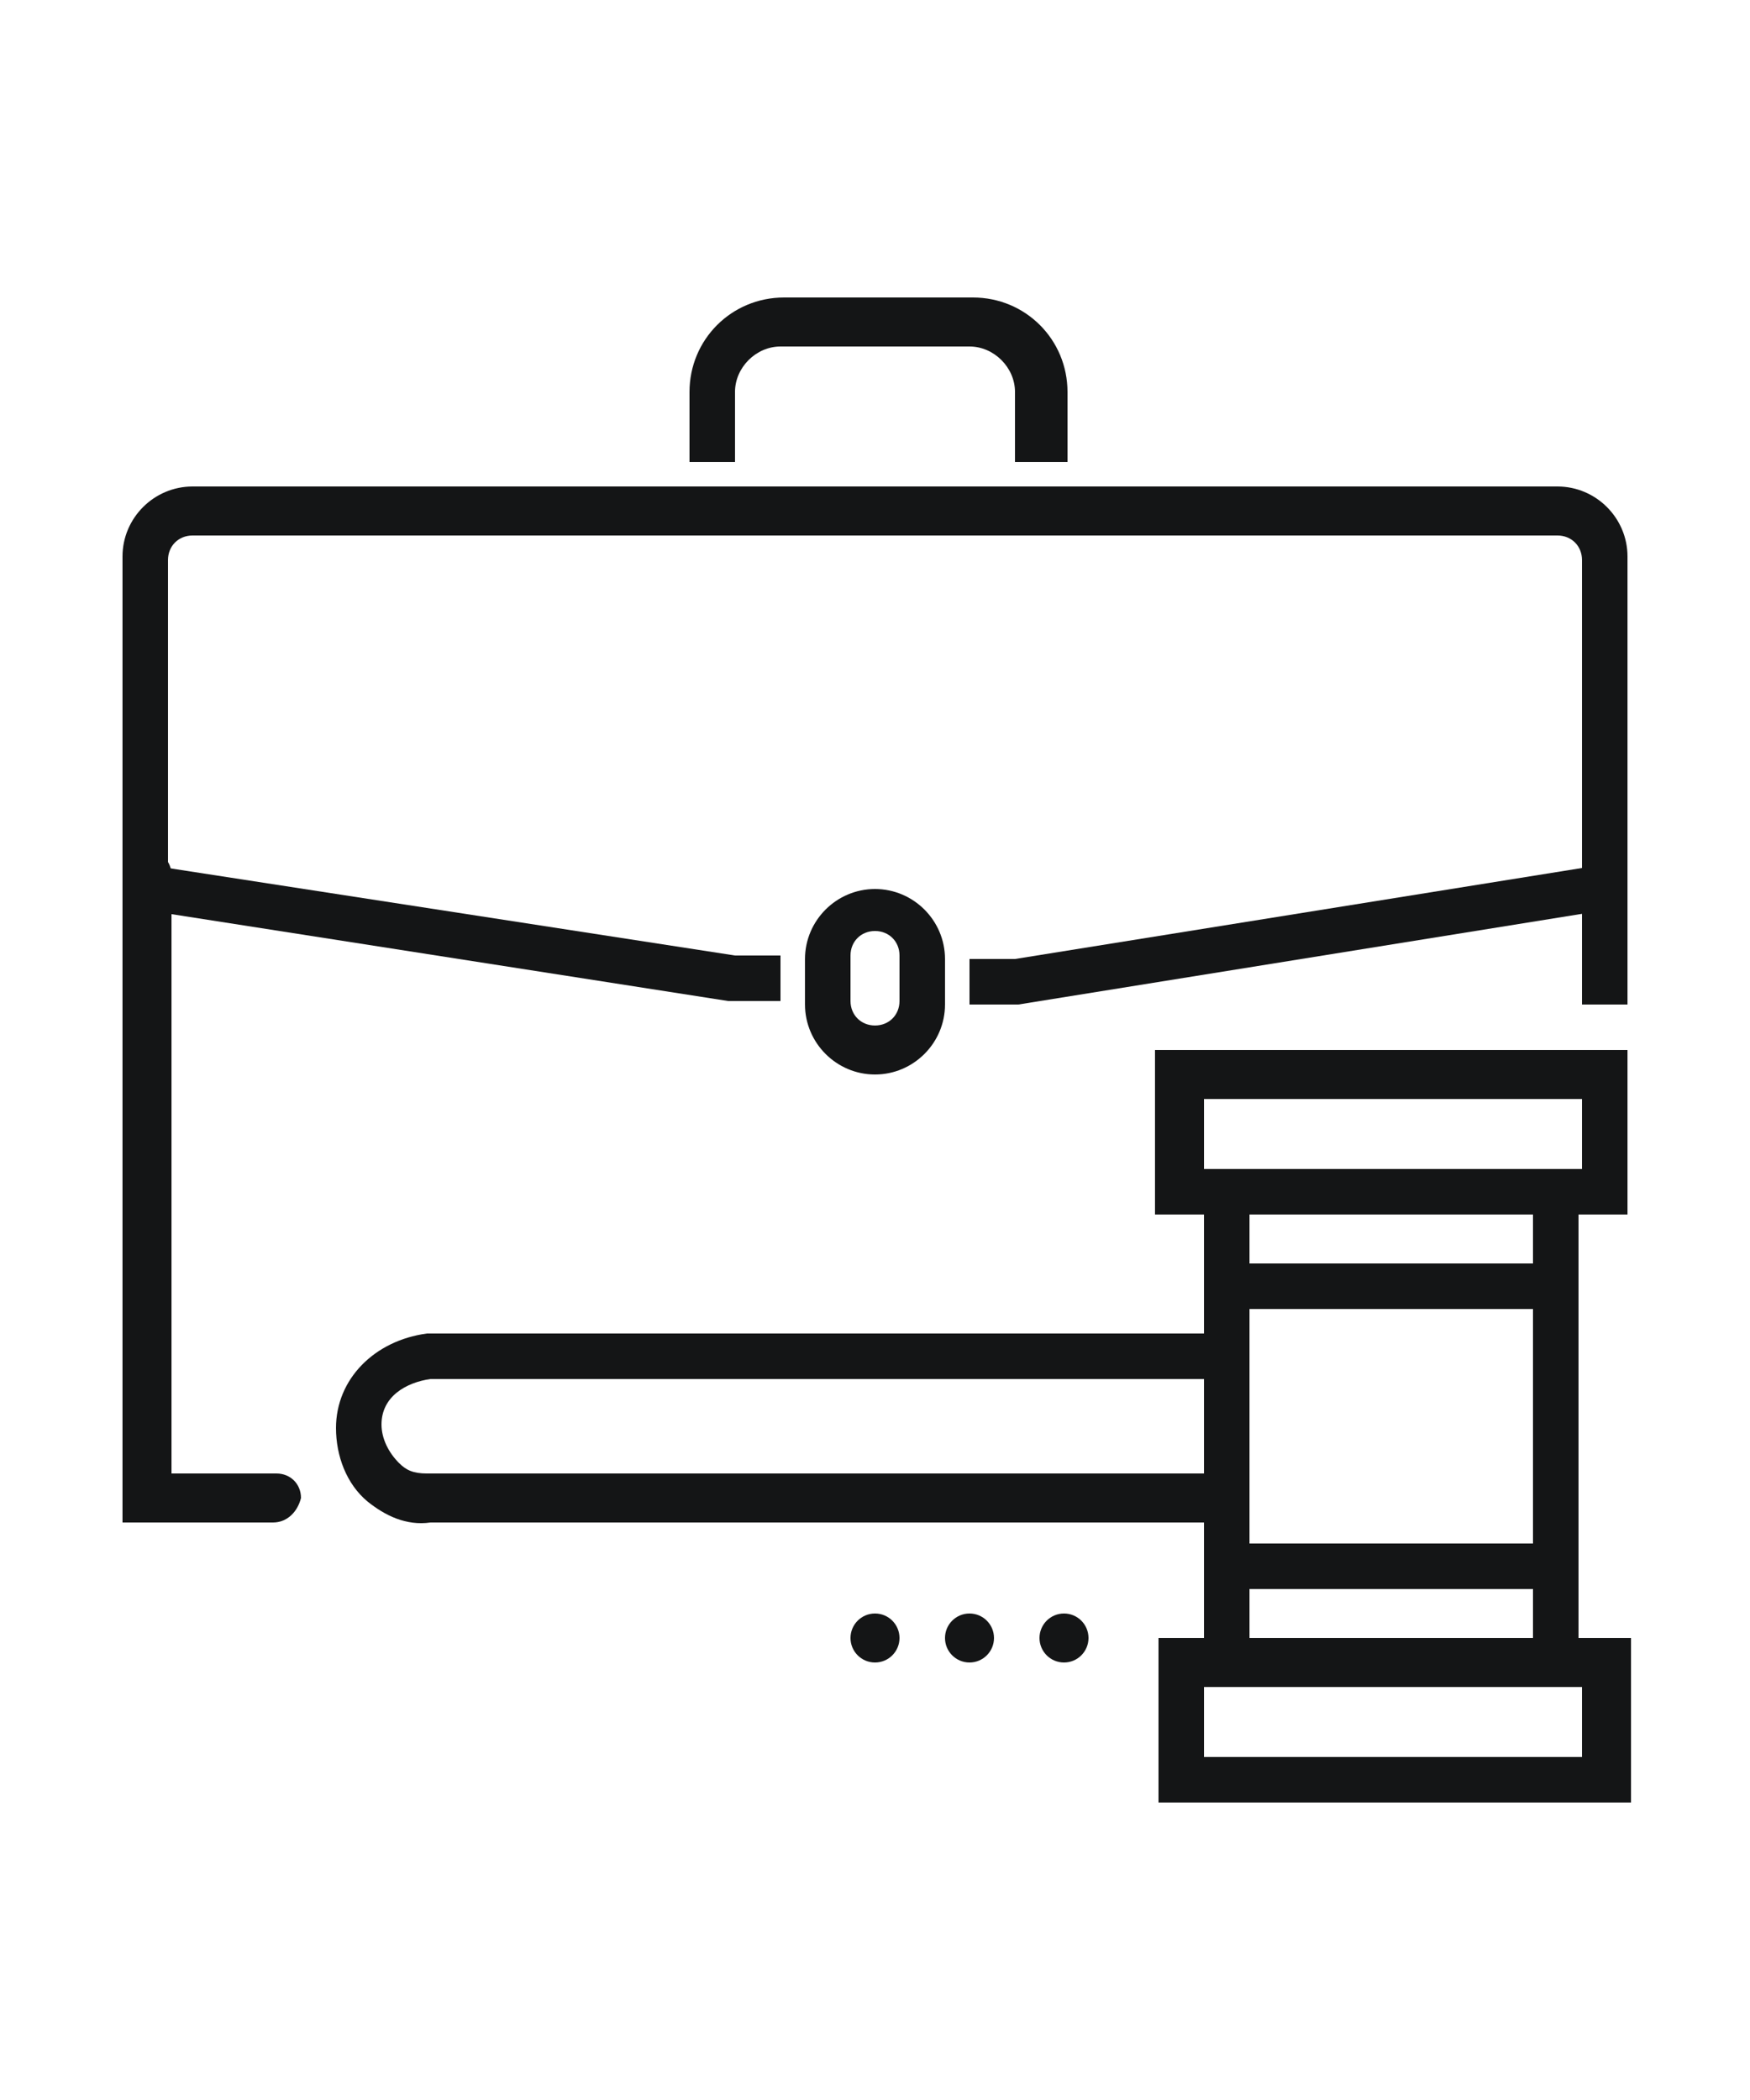
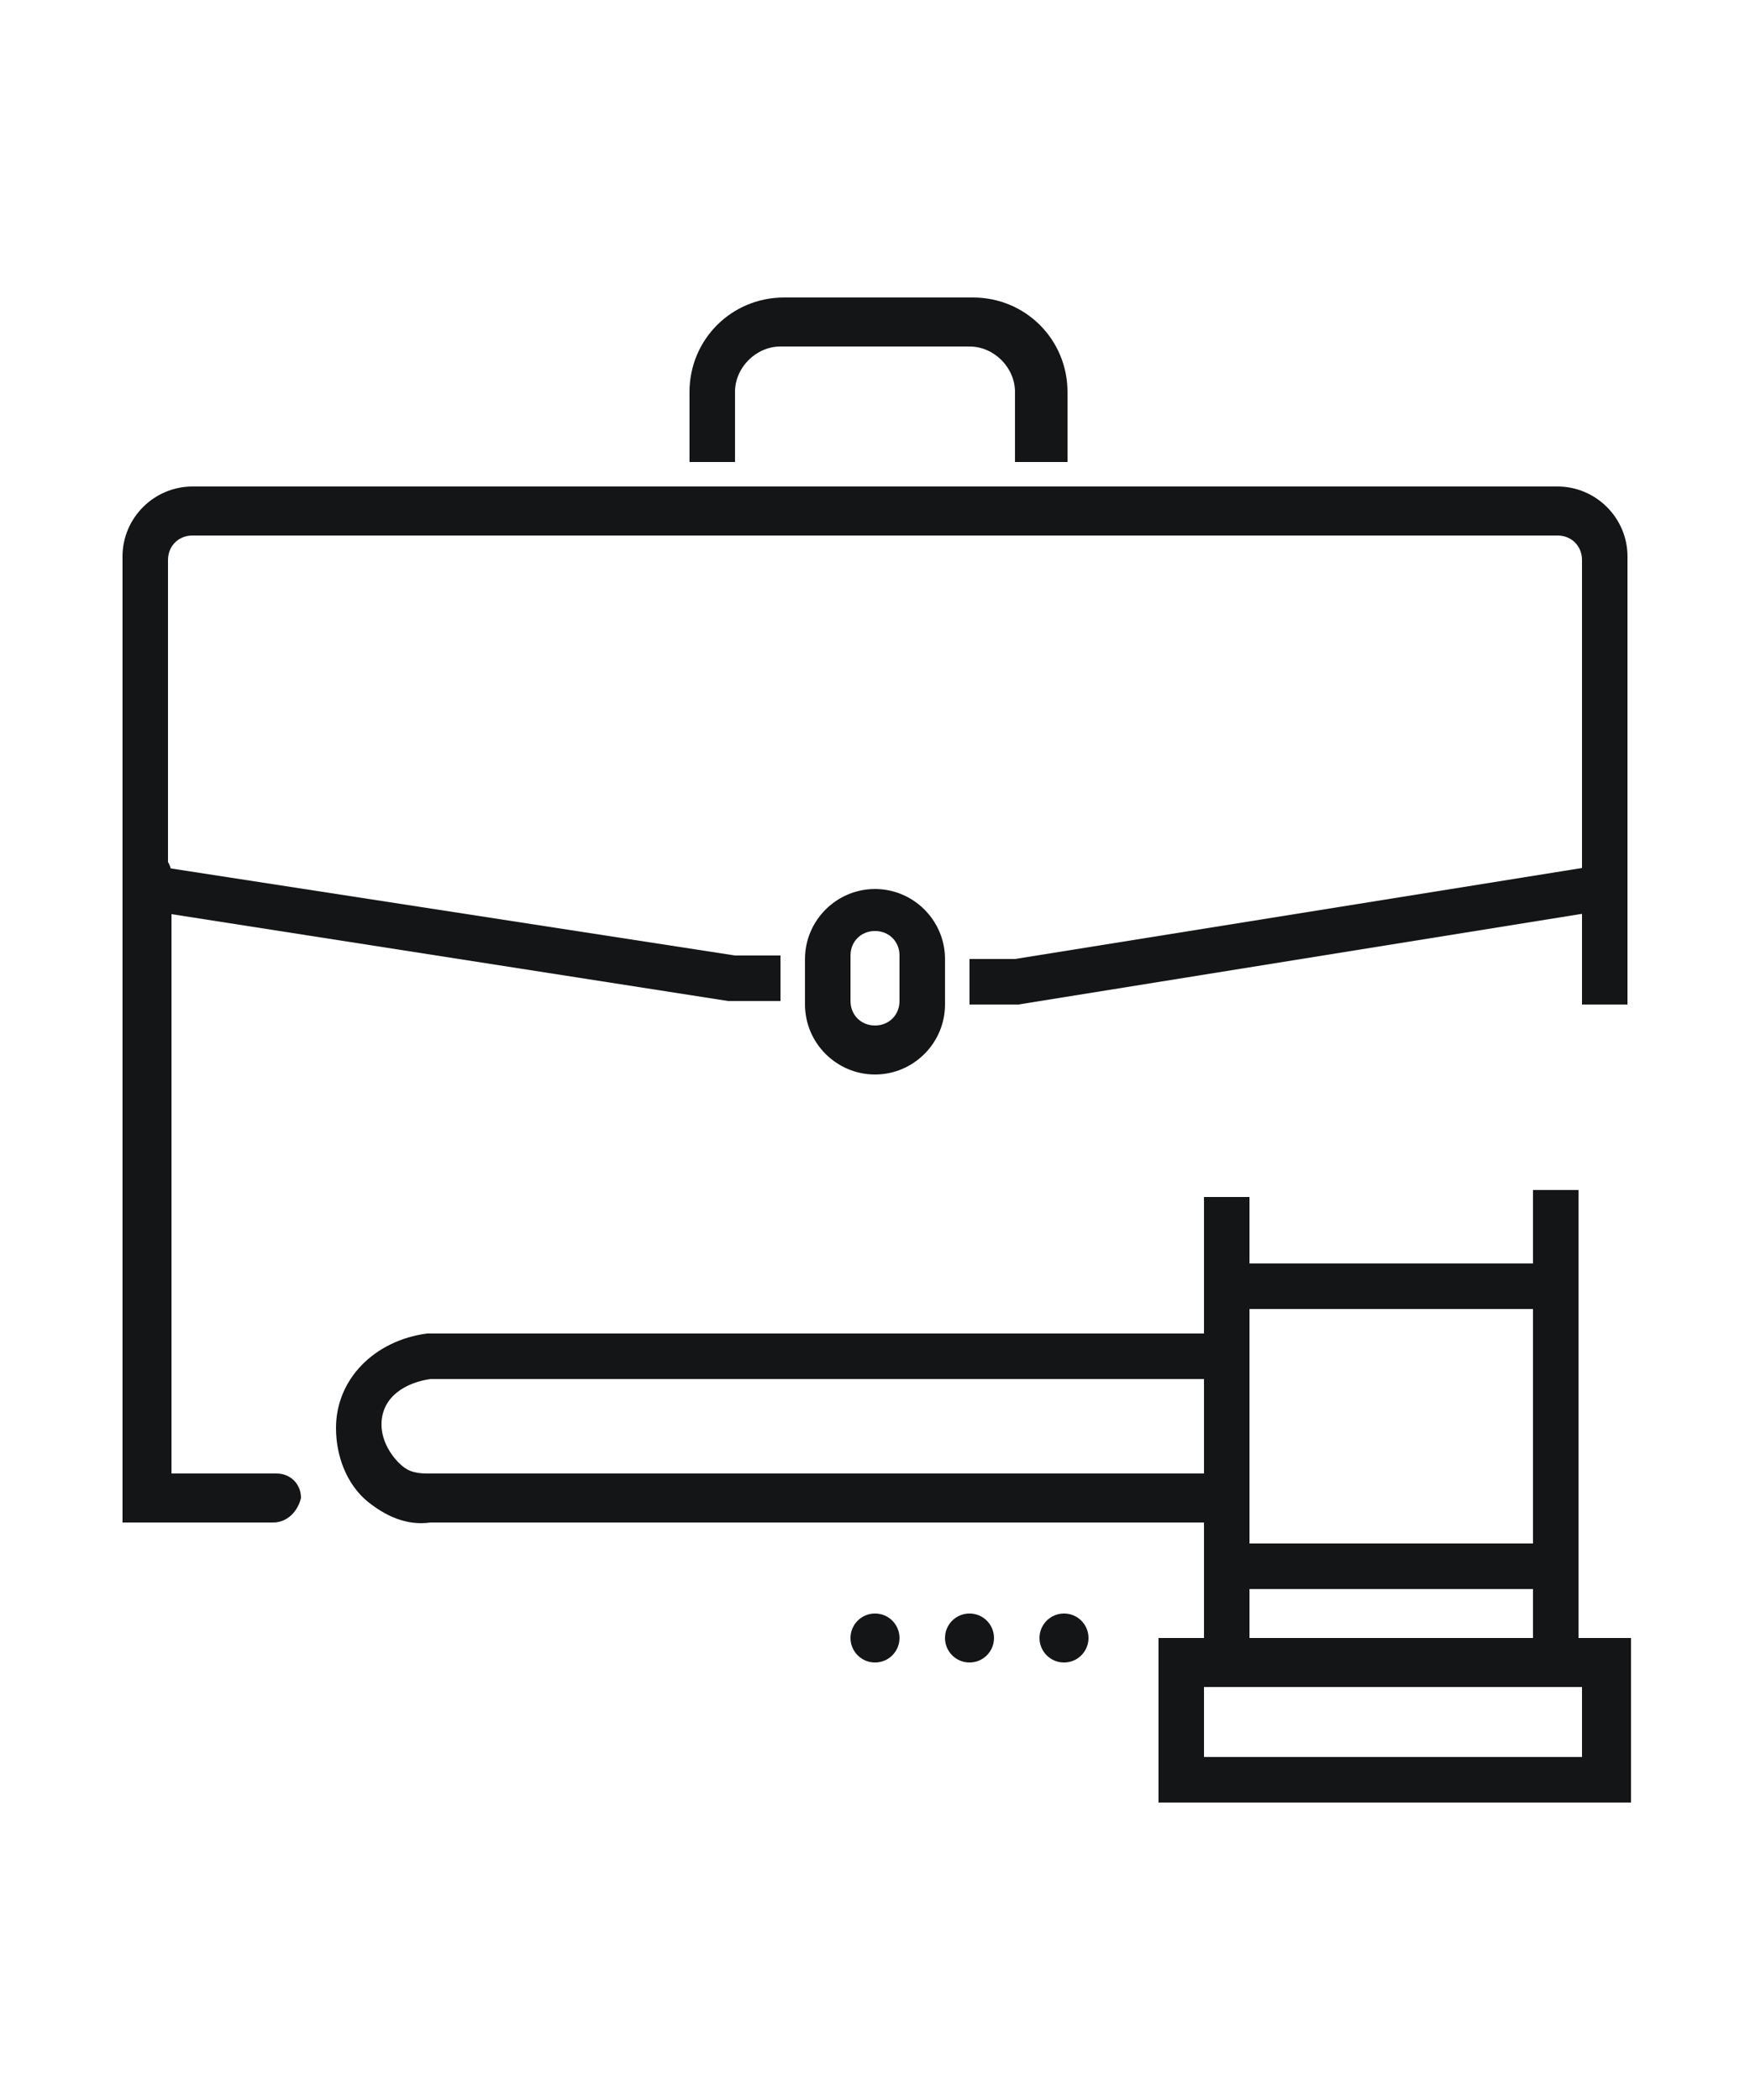
<svg xmlns="http://www.w3.org/2000/svg" version="1.1" id="Layer_1" x="0px" y="0px" width="50px" height="60px" viewBox="0 0 50 60" style="enable-background:new 0 0 50 60;" xml:space="preserve">
  <style type="text/css">
	.st0{display:none;}
	.st1{display:inline;}
	.st2{fill:#141516;}
</style>
  <g class="st0">
    <g class="st1">
      <g>
        <g>
          <path class="st2" d="M31.4,48.3C31.4,48.3,31.3,48.3,31.4,48.3c-0.5-0.1-0.7-0.4-0.7-0.8c0.2-1.2,1-2.3,2.2-2.7l2.4-0.9      c0,0,0,0,0-0.1v-1.2c0-0.4,0.3-0.7,0.7-0.7c0.4,0,0.7,0.3,0.7,0.7v1.2c0,0.6-0.4,1.1-0.9,1.3l-2.4,0.9c-0.7,0.3-1.2,0.9-1.3,1.6      C32,48,31.7,48.3,31.4,48.3z" />
        </g>
        <g>
          <path class="st2" d="M44.2,48.2c-0.3,0-0.6-0.2-0.7-0.6c-0.1-0.7-0.6-1.4-1.3-1.6l-2.3-0.8c-0.6-0.2-0.9-0.8-0.9-1.3v-1.4      c0-0.4,0.3-0.7,0.7-0.7c0.4,0,0.7,0.3,0.7,0.7v1.4c0,0,0,0.1,0.1,0.1l2.3,0.8c1.2,0.4,2,1.5,2.2,2.7      C44.9,47.8,44.6,48.2,44.2,48.2C44.2,48.2,44.2,48.2,44.2,48.2z" />
        </g>
      </g>
      <g>
        <path class="st2" d="M37.8,44c-2.1,0-3.1-1.9-3.3-3.1c-0.2-1.1-0.2-1.8-0.2-2.7l0-0.1c0-1.9,1.5-3.3,3.5-3.3c2,0,3.4,1.4,3.5,3.3     l0,0.1c0,0.9,0,1.6-0.2,2.7C40.9,42,39.9,44,37.8,44z M37.8,36.2c-1.2,0-2.1,0.8-2.1,2l0,0.1c0,0.9,0,1.4,0.2,2.4     c0,0.1,0.4,2,2,2c1.6,0,2-1.9,2-2c0.2-1,0.2-1.5,0.2-2.4l0-0.1C39.9,37,39,36.2,37.8,36.2z" />
      </g>
    </g>
    <g class="st1">
      <g>
        <g>
          <path class="st2" d="M18.3,51.4C18.2,51.4,18.2,51.4,18.3,51.4c-0.5-0.1-0.7-0.4-0.7-0.8l0.4-2.5c0.2-1.2,1-2.3,2.2-2.7l2.4-0.9      c0,0,0,0,0-0.1v-1.2c0-0.4,0.3-0.7,0.7-0.7c0.4,0,0.7,0.3,0.7,0.7v1.2c0,0.6-0.4,1.1-0.9,1.3l-2.4,0.9c-0.7,0.3-1.2,0.9-1.3,1.6      l-0.4,2.5C18.9,51.2,18.6,51.4,18.3,51.4z" />
        </g>
        <g>
          <path class="st2" d="M31.7,51.4c-0.3,0-0.6-0.2-0.7-0.6l-0.4-2.5c-0.1-0.7-0.6-1.4-1.3-1.6l-2.3-0.8c-0.6-0.2-0.9-0.8-0.9-1.3      v-1.4c0-0.4,0.3-0.7,0.7-0.7s0.7,0.3,0.7,0.7v1.4c0,0,0,0.1,0.1,0.1l2.3,0.8c1.2,0.4,2,1.5,2.2,2.7l0.4,2.5      C32.4,51,32.2,51.4,31.7,51.4C31.8,51.4,31.8,51.4,31.7,51.4z" />
        </g>
      </g>
      <g>
        <path class="st2" d="M25,44.7c-2.1,0-3.1-1.9-3.3-3.1c-0.2-1.1-0.2-1.8-0.2-2.7l0-0.1c0-1.9,1.5-3.3,3.5-3.3c2,0,3.4,1.4,3.5,3.3     l0,0.1c0,0.9,0,1.6-0.2,2.7C28.1,42.7,27.1,44.7,25,44.7z M25,36.8c-1.2,0-2.1,0.8-2.1,2l0,0.1c0,0.9,0,1.4,0.2,2.4     c0,0.1,0.4,2,2,2c1.6,0,2-1.9,2-2c0.2-1,0.2-1.5,0.2-2.4l0-0.1C27.1,37.6,26.2,36.8,25,36.8z" />
      </g>
    </g>
    <g class="st1">
      <g>
        <g>
          <path class="st2" d="M5.8,48.3C5.8,48.3,5.8,48.3,5.8,48.3c-0.5-0.1-0.7-0.4-0.7-0.8c0.2-1.2,1-2.3,2.2-2.7l2.4-0.9      c0,0,0,0,0-0.1v-1.2c0-0.4,0.3-0.7,0.7-0.7s0.7,0.3,0.7,0.7v1.2c0,0.6-0.4,1.1-0.9,1.3l-2.4,0.9c-0.7,0.3-1.2,0.9-1.3,1.6      C6.5,48,6.2,48.3,5.8,48.3z" />
        </g>
        <g>
          <path class="st2" d="M18.6,48.2c-0.3,0-0.6-0.2-0.7-0.6c-0.1-0.7-0.6-1.4-1.3-1.6l-2.3-0.8c-0.6-0.2-0.9-0.8-0.9-1.3v-1.4      c0-0.4,0.3-0.7,0.7-0.7s0.7,0.3,0.7,0.7v1.4c0,0,0,0.1,0.1,0.1l2.3,0.8c1.2,0.4,2,1.5,2.2,2.7C19.3,47.8,19.1,48.2,18.6,48.2      C18.6,48.2,18.6,48.2,18.6,48.2z" />
        </g>
      </g>
      <g>
        <path class="st2" d="M12.2,44c-2.1,0-3.1-1.9-3.3-3.1c-0.2-1.1-0.2-1.8-0.2-2.7l0-0.1c0-1.9,1.5-3.3,3.5-3.3c2,0,3.4,1.4,3.5,3.3     l0,0.1c0,0.9,0,1.6-0.2,2.7C15.3,42,14.3,44,12.2,44z M12.2,36.2c-1.2,0-2.1,0.8-2.1,2l0,0.1c0,0.9,0,1.4,0.2,2.4     c0,0.1,0.4,2,2,2c1.6,0,2-1.9,2-2c0.2-1,0.2-1.5,0.2-2.4l0-0.1C14.3,37,13.4,36.2,12.2,36.2z" />
      </g>
    </g>
    <g class="st1">
      <g>
        <path class="st2" d="M31.7,13.3h-7.4V8.6h7.4V13.3z M25.7,11.9h4.7v-2h-4.7V11.9z" />
      </g>
      <g>
        <path class="st2" d="M35.8,22.7H14.2v-2.4L25,13.8l10.8,6.5V22.7z M15.6,21.3h18.8v-0.3L25,15.4l-9.4,5.7V21.3z" />
      </g>
      <g>
-         <rect x="14.2" y="24" class="st2" width="21.5" height="1.3" />
-       </g>
+         </g>
      <g>
        <rect x="37.1" y="24" class="st2" width="9.4" height="1.3" />
      </g>
      <g>
        <rect x="3.5" y="24" class="st2" width="9.4" height="1.3" />
      </g>
      <g>
        <rect x="24.3" y="8.6" class="st2" width="1.3" height="6.1" />
      </g>
      <g>
        <g>
          <g>
            <rect x="5.5" y="26.7" class="st2" width="1.3" height="2.7" />
          </g>
          <g>
            <rect x="8.8" y="26.7" class="st2" width="1.3" height="2.7" />
          </g>
          <g>
            <rect x="12.2" y="26.7" class="st2" width="1.3" height="2.7" />
          </g>
        </g>
        <g>
          <g>
            <rect x="5.5" y="30.8" class="st2" width="1.3" height="2.7" />
          </g>
          <g>
            <rect x="8.8" y="30.8" class="st2" width="1.3" height="2.7" />
          </g>
          <g>
            <rect x="12.2" y="30.8" class="st2" width="1.3" height="2.7" />
          </g>
        </g>
        <g>
          <rect x="18.3" y="26.7" class="st2" width="1.3" height="2.7" />
        </g>
        <g>
-           <rect x="18.3" y="30.8" class="st2" width="1.3" height="2.7" />
-         </g>
+           </g>
        <g>
          <rect x="24.3" y="26.7" class="st2" width="1.3" height="2.7" />
        </g>
        <g>
          <rect x="24.3" y="30.8" class="st2" width="1.3" height="2.7" />
        </g>
        <g>
          <rect x="30.4" y="26.7" class="st2" width="1.3" height="2.7" />
        </g>
        <g>
          <rect x="30.4" y="30.8" class="st2" width="1.3" height="2.7" />
        </g>
        <g>
          <g>
            <rect x="36.4" y="26.7" class="st2" width="1.3" height="2.7" />
          </g>
          <g>
            <rect x="39.8" y="26.7" class="st2" width="1.3" height="2.7" />
          </g>
          <g>
            <rect x="43.2" y="26.7" class="st2" width="1.3" height="2.7" />
          </g>
        </g>
        <g>
          <g>
            <rect x="36.4" y="30.8" class="st2" width="1.3" height="2.7" />
          </g>
          <g>
            <rect x="39.8" y="30.8" class="st2" width="1.3" height="2.7" />
          </g>
          <g>
            <rect x="43.2" y="30.8" class="st2" width="1.3" height="2.7" />
          </g>
        </g>
        <g>
          <rect x="15.2" y="24.7" class="st2" width="1.3" height="8.7" />
        </g>
        <g>
          <rect x="33.4" y="24.7" class="st2" width="1.3" height="8.7" />
        </g>
        <g>
          <rect x="27.4" y="24.7" class="st2" width="1.3" height="8.7" />
        </g>
        <g>
          <rect x="21.3" y="24.7" class="st2" width="1.3" height="8.7" />
        </g>
      </g>
    </g>
  </g>
  <g class="st0">
    <g class="st1">
      <g>
        <circle class="st2" cx="36.1" cy="34.7" r="0.7" />
      </g>
      <g>
        <circle class="st2" cx="38.8" cy="34.7" r="0.7" />
      </g>
      <g>
        <circle class="st2" cx="41.5" cy="34.7" r="0.7" />
      </g>
      <g>
        <circle class="st2" cx="36.1" cy="37.4" r="0.7" />
      </g>
      <g>
        <circle class="st2" cx="36.1" cy="40.1" r="0.7" />
      </g>
      <g>
        <circle class="st2" cx="38.8" cy="40.1" r="0.7" />
      </g>
    </g>
    <g class="st1">
      <circle class="st2" cx="38.8" cy="37.4" r="0.7" />
    </g>
    <g class="st1">
      <path class="st2" d="M16.8,35.8l-7.1-7.1l7.1-7.1l7.1,7.1L16.8,35.8z M11.6,28.7l5.2,5.2l5.2-5.2l-5.2-5.2L11.6,28.7z" />
    </g>
    <g class="st1">
      <polygon class="st2" points="31.1,40.8 29.7,40.8 29.7,12.5 7.5,12.5 7.5,11.2 31.1,11.2   " />
    </g>
    <g class="st1">
      <rect x="33.1" y="31" class="st2" width="11.4" height="1.3" />
    </g>
    <g class="st1">
      <rect x="35.1" y="15.2" class="st2" width="7.4" height="1.3" />
    </g>
    <g class="st1">
      <rect x="35.1" y="17.9" class="st2" width="7.4" height="1.3" />
    </g>
    <g class="st1">
      <path class="st2" d="M41.5,40.8c-0.4,0-0.7-0.3-0.7-0.7v-2.7c0-0.4,0.3-0.7,0.7-0.7c0.4,0,0.7,0.3,0.7,0.7v2.7    C42.2,40.5,41.9,40.8,41.5,40.8z" />
    </g>
    <g class="st1">
      <path class="st2" d="M28.4,43.5H8.2c-1.9,0-3.4-1.5-3.4-3.4l0-28.3c0-0.1,0-0.2,0-0.3c0.2-1.7,1.7-3,3.5-3h22.8v1.3H8.3    c-1.1,0-2,0.8-2.1,1.8c-0.1,0.6,0.1,1.1,0.5,1.6c0.4,0.4,0.9,0.7,1.5,0.7h20.2V43.5z M6.2,14.5v25.6c0,1.1,0.9,2,2,2H27V15.2H8.2    C7.4,15.2,6.7,15,6.2,14.5z" />
    </g>
    <g class="st1">
      <path class="st2" d="M45.2,43.5H32.4V26.6h12.8V43.5z M33.7,42.1h10.1V28H33.7V42.1z" />
    </g>
    <g class="st1">
      <path class="st2" d="M45.2,25.3H32.4V8.5h9l3.8,3.8V25.3z M33.7,23.9h10.1V12.8l-3-3h-7.1V23.9z" />
    </g>
    <g class="st1">
      <polygon class="st2" points="43.4,50.9 38.5,50.9 38.5,49.5 42.9,49.5 44.2,48.2 42.9,46.8 38.5,46.8 38.5,45.5 43.4,45.5     46.1,48.2   " />
    </g>
    <g class="st1">
      <g>
        <path class="st2" d="M39.1,51.5H6.8c-1.9,0-3.4-1.5-3.4-3.4c0-1.9,1.5-3.4,3.4-3.4h12.8v4.7h-1.3v-3.4H6.8c-1.1,0-2,0.9-2,2     c0,1.1,0.9,2,2,2h31v-4H21v-1.3h18.2V51.5z" />
      </g>
    </g>
    <g class="st1">
      <g>
        <rect x="31.7" y="45.5" class="st2" width="1.3" height="5.4" />
      </g>
    </g>
    <g class="st1">
      <rect x="44.5" y="47.5" class="st2" width="2" height="1.3" />
    </g>
  </g>
  <g class="st0">
    <g class="st1">
      <rect x="18.9" y="17.9" class="st2" width="12.1" height="1.3" />
    </g>
    <g class="st1">
      <path class="st2" d="M21,27.3c-0.4,0-0.7-0.3-0.7-0.7v-8.1c0-0.4,0.3-0.7,0.7-0.7c0.4,0,0.7,0.3,0.7,0.7v8.1    C21.6,27,21.3,27.3,21,27.3z" />
    </g>
    <g class="st1">
      <path class="st2" d="M29,28.7c-0.4,0-0.7-0.3-0.7-0.7v-9.4c0-0.4,0.3-0.7,0.7-0.7c0.4,0,0.7,0.3,0.7,0.7V28    C29.7,28.4,29.4,28.7,29,28.7z" />
    </g>
    <g class="st1">
      <path class="st2" d="M44.5,13.8H27v-1.3h17.5c0.4,0,0.7-0.3,0.7-0.7s-0.3-0.7-0.7-0.7H27V9.8h17.5c1.1,0,2,0.9,2,2    S45.6,13.8,44.5,13.8z" />
    </g>
    <g class="st1">
      <g>
        <path class="st2" d="M11.2,21.9c-1.5,0-2.7-1.2-2.7-2.7c0-1.5,1.2-2.7,2.7-2.7s2.7,1.2,2.7,2.7C13.9,20.7,12.7,21.9,11.2,21.9z      M11.2,17.9c-0.7,0-1.3,0.6-1.3,1.3c0,0.7,0.6,1.3,1.3,1.3s1.3-0.6,1.3-1.3C12.6,18.5,11.9,17.9,11.2,17.9z" />
      </g>
      <g>
        <g>
          <rect x="10.5" y="10.3" class="st2" width="1.3" height="7.2" />
        </g>
        <g>
          <path class="st2" d="M11.8,33.4h-1.1c-2.6,0-5.1-1-7-2.9l-0.2-0.2v-3h15.5v3l-0.2,0.2C16.9,32.3,14.4,33.4,11.8,33.4z M4.8,29.7      c1.6,1.5,3.6,2.3,5.8,2.3h1.1c2.2,0,4.2-0.8,5.8-2.3v-1.1H4.8V29.7z" />
        </g>
      </g>
      <g>
        <path class="st2" d="M16.9,28.7c-0.2,0-0.4-0.1-0.5-0.3L11.7,22c-0.2-0.3-0.2-0.7,0.1-0.9c0.3-0.2,0.7-0.2,0.9,0.1l4.7,6.4     c0.2,0.3,0.2,0.7-0.1,0.9C17.2,28.6,17.1,28.7,16.9,28.7z" />
      </g>
      <g>
        <path class="st2" d="M5.5,28.7c-0.1,0-0.3,0-0.4-0.1c-0.3-0.2-0.4-0.6-0.1-0.9l4.7-6.4c0.2-0.3,0.6-0.4,0.9-0.1     c0.3,0.2,0.4,0.6,0.1,0.9L6,28.4C5.9,28.6,5.7,28.7,5.5,28.7z" />
      </g>
    </g>
    <g class="st1">
      <path class="st2" d="M22.3,13.8H5.5c-1.1,0-2-0.9-2-2s0.9-2,2-2h16.8v1.3H5.5c-0.4,0-0.7,0.3-0.7,0.7s0.3,0.7,0.7,0.7h16.8V13.8z" />
    </g>
    <g class="st1">
      <path class="st2" d="M25,15.2c-1.9,0-3.4-1.5-3.4-3.4s1.5-3.4,3.4-3.4s3.4,1.5,3.4,3.4S26.9,15.2,25,15.2z M25,9.8    c-1.1,0-2,0.9-2,2s0.9,2,2,2s2-0.9,2-2S26.1,9.8,25,9.8z" />
    </g>
    <g class="st1">
      <rect x="18.9" y="15.2" class="st2" width="12.1" height="1.3" />
    </g>
    <g class="st1">
      <path class="st2" d="M25.8,51.5c-0.5,0-1-0.1-1.5-0.4l-1-0.6l0.7-1.2l1,0.6c0.7,0.4,1.6,0.2,2-0.4c0.2-0.3,0.3-0.7,0.2-1.1    c-0.1-0.4-0.3-0.7-0.6-0.9l-1.3-0.8l0.7-1.1l1.3,0.8c0.6,0.4,1.1,1,1.2,1.8c0.2,0.7,0,1.5-0.4,2.1C27.6,51,26.7,51.5,25.8,51.5z" />
    </g>
    <g class="st1">
      <path class="st2" d="M30.2,49.2c-0.5,0-1-0.1-1.5-0.4l-3.4-2.2l0.7-1.1l3.4,2.2c0.3,0.2,0.7,0.3,1.1,0.2c0.4-0.1,0.7-0.3,0.9-0.6    c0.2-0.3,0.3-0.7,0.2-1.1c-0.1-0.4-0.3-0.7-0.6-0.9L27.6,43l0.7-1.1l3.4,2.2c1.3,0.8,1.7,2.6,0.9,3.9c-0.4,0.6-1,1.1-1.8,1.2    C30.6,49.2,30.4,49.2,30.2,49.2z" />
    </g>
    <g class="st1">
-       <path class="st2" d="M34.6,46.9c-0.5,0-1-0.1-1.5-0.4L27.6,43l0.7-1.1l5.5,3.5c0.3,0.2,0.7,0.3,1.1,0.2c0.4-0.1,0.7-0.3,0.9-0.6    c0.2-0.3,0.3-0.7,0.2-1.1c-0.1-0.4-0.3-0.7-0.6-0.9l-5.5-3.5l0.7-1.1l5.5,3.5c0.6,0.4,1.1,1,1.2,1.8c0.2,0.7,0,1.5-0.4,2.1    C36.4,46.5,35.5,46.9,34.6,46.9z" />
-     </g>
+       </g>
    <g class="st1">
      <path class="st2" d="M39,44.7c-0.5,0-1.1-0.2-1.6-0.5l-7.5-4.8l0.7-1.1l7.5,4.8c0.6,0.4,1.5,0.3,1.9-0.2c0.3-0.3,0.5-0.8,0.4-1.2    c-0.1-0.4-0.3-0.8-0.7-1.1l-10.9-6.8c-0.5-0.3-1-0.4-1.5-0.4c0,0,0,0,0,0c-0.8,0-1.5,0.3-2,0.8l-1.5,1.4c-1,1-2.5,1.2-3.7,0.4    c-0.7-0.5-1.2-1.3-1.3-2.1c-0.1-0.9,0.2-1.7,0.8-2.3l2.7-2.7c1-1,2.4-1.6,3.8-1.6h3.4v1.3h-3.4c-1.1,0-2.1,0.4-2.9,1.2l-2.7,2.7    c-0.3,0.3-0.5,0.8-0.5,1.3c0,0.5,0.3,0.9,0.7,1.2c0.6,0.4,1.4,0.3,2-0.3l1.5-1.4c0.8-0.8,1.8-1.2,3-1.2c0,0,0,0,0,0    c0.8,0,1.6,0.2,2.2,0.6l10.9,6.8c0.7,0.4,1.2,1.2,1.3,2c0.1,0.8-0.2,1.7-0.8,2.3C40.5,44.4,39.8,44.7,39,44.7z" />
    </g>
    <g class="st1">
      <path class="st2" d="M40.4,39.9l-1-0.9c1.3-1.4,3-2.2,4.9-2.2h2.2v1.3h-2.2C42.8,38.1,41.4,38.8,40.4,39.9z" />
    </g>
    <g class="st1">
      <path class="st2" d="M14.7,47.2c-0.5,0-1-0.1-1.5-0.4l0,0c-0.6-0.4-1.1-1-1.2-1.7c-0.2-0.7,0-1.5,0.4-2.1l1-1.5    c0.8-1.3,2.5-1.7,3.8-0.8c1.3,0.8,1.7,2.5,0.8,3.8l-1,1.5c-0.4,0.6-1,1.1-1.7,1.2C15.1,47.2,14.9,47.2,14.7,47.2z M13.9,45.6    c0.3,0.2,0.7,0.3,1.1,0.2c0.4-0.1,0.7-0.3,0.9-0.6l1-1.5c0.4-0.7,0.2-1.5-0.4-2c-0.7-0.4-1.5-0.2-2,0.4l-1,1.5    c-0.2,0.3-0.3,0.7-0.2,1.1C13.4,45.1,13.6,45.4,13.9,45.6L13.9,45.6z" />
    </g>
    <g class="st1">
      <path class="st2" d="M18.2,49.4c-0.5,0-1-0.1-1.5-0.4l0,0c-1.3-0.8-1.7-2.5-0.8-3.8l1.6-2.5c0.4-0.6,1-1.1,1.7-1.2    c0.7-0.2,1.5,0,2.1,0.4c0.6,0.4,1.1,1,1.2,1.7c0.2,0.7,0,1.5-0.4,2.1l-1.6,2.5C20,49,19.1,49.4,18.2,49.4z M17.5,47.9    c0.7,0.4,1.5,0.2,2-0.4L21,45c0.2-0.3,0.3-0.7,0.2-1.1c-0.1-0.4-0.3-0.7-0.6-0.9c-0.3-0.2-0.7-0.3-1.1-0.2    c-0.4,0.1-0.7,0.3-0.9,0.6L17,45.9C16.6,46.6,16.8,47.5,17.5,47.9L17.5,47.9z" />
    </g>
    <g class="st1">
      <path class="st2" d="M10.3,40.8l-0.5-0.5c-1.3-1.4-3-2.2-4.9-2.2H3.5v-1.3h1.5c2.2,0,4.4,1,5.9,2.6l0.5,0.5L10.3,40.8z" />
    </g>
    <g class="st1">
      <path class="st2" d="M38.8,21.9c-1.5,0-2.7-1.2-2.7-2.7c0-1.5,1.2-2.7,2.7-2.7s2.7,1.2,2.7,2.7C41.5,20.7,40.3,21.9,38.8,21.9z     M38.8,17.9c-0.7,0-1.3,0.6-1.3,1.3c0,0.7,0.6,1.3,1.3,1.3s1.3-0.6,1.3-1.3C40.1,18.5,39.5,17.9,38.8,17.9z" />
    </g>
    <g class="st1">
      <rect x="38.1" y="10.3" class="st2" width="1.3" height="7.2" />
    </g>
    <g class="st1">
      <path class="st2" d="M39.4,33.4h-1.1c-2.6,0-5.1-1-7-2.9l-0.2-0.2v-3h15.5v3l-0.2,0.2C44.5,32.3,42,33.4,39.4,33.4z M32.4,29.7    C34,31.2,36,32,38.2,32h1.1c2.2,0,4.2-0.8,5.8-2.3v-1.1H32.4V29.7z" />
    </g>
    <g class="st1">
      <path class="st2" d="M44.5,28.7c-0.2,0-0.4-0.1-0.5-0.3L39.3,22c-0.2-0.3-0.2-0.7,0.1-0.9c0.3-0.2,0.7-0.2,0.9,0.1l4.7,6.4    c0.2,0.3,0.2,0.7-0.1,0.9C44.8,28.6,44.7,28.7,44.5,28.7z" />
    </g>
    <g class="st1">
      <path class="st2" d="M33.1,28.7c-0.1,0-0.3,0-0.4-0.1c-0.3-0.2-0.4-0.6-0.1-0.9l4.7-6.4c0.2-0.3,0.6-0.4,0.9-0.1    c0.3,0.2,0.4,0.6,0.1,0.9l-4.7,6.4C33.5,28.6,33.3,28.7,33.1,28.7z" />
    </g>
    <g class="st1">
      <path class="st2" d="M11.2,44.8c-1.5,0-2.7-1.2-2.7-2.7c0-1.5,1.2-2.7,2.7-2.7s2.7,1.2,2.7,2.7C13.9,43.6,12.7,44.8,11.2,44.8z     M11.2,40.8c-0.7,0-1.3,0.6-1.3,1.3c0,0.7,0.6,1.3,1.3,1.3s1.3-0.6,1.3-1.3C12.6,41.4,11.9,40.8,11.2,40.8z" />
    </g>
    <g class="st1">
      <path class="st2" d="M22,51.5c-1.5,0-2.7-1.2-2.7-2.7s1.2-2.7,2.7-2.7c1.5,0,2.7,1.2,2.7,2.7S23.5,51.5,22,51.5z M22,47.5    c-0.7,0-1.3,0.6-1.3,1.3s0.6,1.3,1.3,1.3c0.7,0,1.3-0.6,1.3-1.3S22.7,47.5,22,47.5z" />
    </g>
  </g>
  <g class="st0">
    <g class="st1">
      <polygon class="st2" points="30.4,48.2 29,48.2 29,31.3 21,31.3 21,34 28.4,34 28.4,35.4 19.6,35.4 19.6,30 30.4,30   " />
    </g>
    <g class="st1">
      <path class="st2" d="M20.3,48.8c-0.4,0-0.7-0.3-0.7-0.7V34.9c0-0.4,0.3-0.7,0.7-0.7c0.4,0,0.7,0.3,0.7,0.7v13.3    C21,48.5,20.7,48.8,20.3,48.8z" />
    </g>
    <g class="st1">
      <g>
        <path class="st2" d="M31.3,19.6l-1.3,0l0-9.1c0-0.2-0.1-0.4-0.2-0.5c-0.1-0.1-0.3-0.2-0.5-0.2c0,0,0,0,0,0     c-0.2,0-0.4,0.1-0.5,0.2c-0.1,0.1-0.2,0.3-0.2,0.5v3.1h-1.3v-3.1c0-0.5,0.2-1.1,0.6-1.4c0.4-0.4,0.9-0.6,1.4-0.6c0,0,0,0,0,0     c0.5,0,1.1,0.2,1.4,0.6c0.4,0.4,0.6,0.9,0.6,1.4L31.3,19.6z" />
      </g>
      <g>
        <path class="st2" d="M29.7,30.7h-1.3v-2.1c0-0.8,0.2-1.7,0.7-2.4l2.2-3.5c0.7-1.1,1.1-2.4,1.1-3.7v-3.2h1.3V19     c0,1.6-0.4,3.1-1.3,4.4l-2.2,3.5c-0.3,0.5-0.5,1.1-0.5,1.6V30.7z" />
      </g>
      <g>
        <path class="st2" d="M28.6,14.5h-1.3v-3.4c0-0.4-0.3-0.7-0.7-0.7c-0.4,0-0.7,0.3-0.7,0.7v3.4h-1.3v-3.4c0-1.1,0.9-2,2-2     c1.1,0,2,0.9,2,2V14.5z" />
      </g>
      <g>
        <path class="st2" d="M25.9,14.5h-1.3V12c0-0.4-0.3-0.7-0.7-0.7c-0.4,0-0.7,0.3-0.7,0.7l0,2.5h-1.3v-2.6c0.1-1.1,1-2,2.1-2     c1.1,0,2.1,0.9,2.1,2.1V14.5z" />
      </g>
      <g>
-         <path class="st2" d="M21,30.7h-1.3v-1.8l-0.5-2.4c-0.3-1.4-0.5-2.9-0.6-4.4c-0.3-2.6-0.4-4.5,0.1-7.6l0.3-1.6     c0.1-0.9,0.8-1.6,1.7-1.8c0.7-0.1,1.3,0.1,1.8,0.5c0.5,0.4,0.7,1,0.7,1.6l0,1.2h-1.3v-1.3c0-0.2-0.1-0.4-0.2-0.6     c-0.2-0.2-0.5-0.2-0.7-0.2c-0.3,0.1-0.5,0.3-0.6,0.6l-0.3,1.6c-0.5,2.9-0.4,4.7-0.1,7.2c0.1,1.4,0.4,2.9,0.6,4.3l0.5,2.6V30.7z" />
+         <path class="st2" d="M21,30.7h-1.3v-1.8l-0.5-2.4c-0.3-1.4-0.5-2.9-0.6-4.4c-0.3-2.6-0.4-4.5,0.1-7.6l0.3-1.6     c0.1-0.9,0.8-1.6,1.7-1.8c0.7-0.1,1.3,0.1,1.8,0.5c0.5,0.4,0.7,1,0.7,1.6l0,1.2h-1.3v-1.3c0-0.2-0.1-0.4-0.2-0.6     c-0.2-0.2-0.5-0.2-0.7-0.2c-0.3,0.1-0.5,0.3-0.6,0.6l-0.3,1.6c0.1,1.4,0.4,2.9,0.6,4.3l0.5,2.6V30.7z" />
      </g>
    </g>
    <g class="st1">
      <path class="st2" d="M18.9,16.5H5.5c-1.1,0-2-0.9-2-2s0.9-2,2-2h14.1v1.3H5.5c-0.4,0-0.7,0.3-0.7,0.7s0.3,0.7,0.7,0.7h13.5V16.5z" />
    </g>
    <g class="st1">
      <path class="st2" d="M44.5,16.5H30.4v-1.3h14.1c0.4,0,0.7-0.3,0.7-0.7s-0.3-0.7-0.7-0.7H30.4v-1.3h14.1c1.1,0,2,0.9,2,2    S45.6,16.5,44.5,16.5z" />
    </g>
    <g class="st1">
      <g>
        <path class="st2" d="M39.1,27c-1.5,0-2.7-1.2-2.7-2.7c0-1.5,1.2-2.7,2.7-2.7s2.7,1.2,2.7,2.7C41.8,25.8,40.6,27,39.1,27z      M39.1,22.9c-0.7,0-1.3,0.6-1.3,1.3s0.6,1.3,1.3,1.3c0.7,0,1.3-0.6,1.3-1.3S39.9,22.9,39.1,22.9z" />
      </g>
      <g>
        <rect x="38.5" y="13.2" class="st2" width="1.3" height="9.4" />
      </g>
      <g>
        <path class="st2" d="M39.7,43.2h-1.1c-2.5,0-4.9-1-6.7-2.8l-0.2-0.2v-2.9h14.8v2.9l-0.2,0.2C44.6,42.3,42.2,43.2,39.7,43.2z      M33.1,39.7c1.5,1.4,3.4,2.2,5.5,2.2h1.1c2.1,0,4-0.8,5.5-2.2v-1H33.1V39.7z" />
      </g>
      <g>
        <path class="st2" d="M44.9,38.7c-0.3,0-0.5-0.2-0.6-0.4l-4.7-11.4c-0.1-0.3,0-0.7,0.4-0.9c0.3-0.1,0.7,0,0.9,0.4l4.7,11.4     c0.1,0.3,0,0.7-0.4,0.9C45,38.7,44.9,38.7,44.9,38.7z" />
      </g>
      <g>
        <path class="st2" d="M33.4,38.7c-0.1,0-0.2,0-0.3-0.1c-0.3-0.1-0.5-0.5-0.4-0.9l4.7-11.4c0.1-0.3,0.5-0.5,0.9-0.4     c0.3,0.1,0.5,0.5,0.4,0.9L34,38.3C33.9,38.6,33.7,38.7,33.4,38.7z" />
      </g>
    </g>
    <g class="st1">
      <g>
-         <path class="st2" d="M10.9,27c-1.5,0-2.7-1.2-2.7-2.7c0-1.5,1.2-2.7,2.7-2.7s2.7,1.2,2.7,2.7C13.6,25.8,12.4,27,10.9,27z      M10.9,22.9c-0.7,0-1.3,0.6-1.3,1.3s0.6,1.3,1.3,1.3s1.3-0.6,1.3-1.3S11.6,22.9,10.9,22.9z" />
-       </g>
+         </g>
      <g>
        <rect x="10.2" y="13.2" class="st2" width="1.3" height="9.4" />
      </g>
      <g>
        <path class="st2" d="M11.4,43.2h-1.1c-2.5,0-4.9-1-6.7-2.8l-0.2-0.2v-2.9h14.8v2.9l-0.2,0.2C16.3,42.3,13.9,43.2,11.4,43.2z      M4.8,39.7c1.5,1.4,3.4,2.2,5.5,2.2h1.1c2.1,0,4-0.8,5.5-2.2v-1H4.8V39.7z" />
      </g>
      <g>
        <path class="st2" d="M16.6,38.7c-0.3,0-0.5-0.2-0.6-0.4l-4.7-11.4c-0.1-0.3,0-0.7,0.4-0.9c0.3-0.1,0.7,0,0.9,0.4l4.7,11.4     c0.1,0.3,0,0.7-0.4,0.9C16.8,38.7,16.7,38.7,16.6,38.7z" />
      </g>
      <g>
        <path class="st2" d="M5.1,38.7c-0.1,0-0.2,0-0.3-0.1c-0.3-0.1-0.5-0.5-0.4-0.9l4.7-11.4c0.1-0.3,0.5-0.5,0.9-0.4     c0.3,0.1,0.5,0.5,0.4,0.9L5.8,38.3C5.7,38.6,5.4,38.7,5.1,38.7z" />
      </g>
    </g>
    <g class="st1">
      <rect x="10.2" y="50.2" class="st2" width="29.6" height="1.3" />
    </g>
    <g class="st1">
      <rect x="13.6" y="47.5" class="st2" width="22.9" height="1.3" />
    </g>
  </g>
  <g>
    <g>
      <path class="st2" d="M30.4,13.2H29v-2c0-0.7-0.6-1.3-1.3-1.3h-5.4c-0.7,0-1.3,0.6-1.3,1.3v2h-1.3v-2c0-1.5,1.2-2.7,2.7-2.7h5.4    c1.5,0,2.7,1.2,2.7,2.7V13.2z" />
    </g>
    <g>
      <path class="st2" d="M29.1,28.7h-1.4v-1.3H29l16.2-2.6v-8.8c0-0.4-0.3-0.7-0.7-0.7h-39c-0.4,0-0.7,0.3-0.7,0.7v8.8L21,27.3h1.3    v1.3l-1.5,0L3.5,25.9v-10c0-1.1,0.9-2,2-2h39c1.1,0,2,0.9,2,2v10L29.1,28.7z" />
    </g>
    <g>
      <path class="st2" d="M25,30.7c-1.1,0-2-0.9-2-2v-1.3c0-1.1,0.9-2,2-2s2,0.9,2,2v1.3C27,29.8,26.1,30.7,25,30.7z M25,26.6    c-0.4,0-0.7,0.3-0.7,0.7v1.3c0,0.4,0.3,0.7,0.7,0.7c0.4,0,0.7-0.3,0.7-0.7v-1.3C25.7,26.9,25.4,26.6,25,26.6z" />
    </g>
    <g>
      <path class="st2" d="M7.8,43.5H3.5V25c0-0.4,0.3-0.7,0.7-0.7s0.7,0.3,0.7,0.7v17.1h3c0.4,0,0.7,0.3,0.7,0.7    C8.5,43.2,8.2,43.5,7.8,43.5z" />
    </g>
    <g>
      <rect x="45.2" y="25.3" class="st2" width="1.3" height="3.4" />
    </g>
    <g>
      <circle class="st2" cx="30.4" cy="46.8" r="0.7" />
    </g>
    <g>
      <circle class="st2" cx="27.7" cy="46.8" r="0.7" />
    </g>
    <g>
      <circle class="st2" cx="25" cy="46.8" r="0.7" />
    </g>
    <g>
      <path class="st2" d="M46.5,51.5H33.1v-4.7h13.5V51.5z M34.4,50.2h10.8v-2H34.4V50.2z" />
    </g>
    <g>
-       <path class="st2" d="M46.5,34.7l-13.5,0V30h13.5V34.7z M34.4,33.4l10.8,0v-2H34.4V33.4z" />
-     </g>
+       </g>
    <g>
      <rect x="34.4" y="36.1" class="st2" width="10.1" height="1.3" />
    </g>
    <g>
      <rect x="35.1" y="44.1" class="st2" width="9.4" height="1.3" />
    </g>
    <g>
      <rect x="43.8" y="34" class="st2" width="1.3" height="13.5" />
    </g>
    <g>
      <path class="st2" d="M35.2,43.5l-22.9,0c-0.7,0.1-1.3-0.2-1.8-0.6c-0.6-0.5-0.9-1.3-0.9-2.1c0-1.4,1.1-2.5,2.6-2.7l0.1,0h22.9v1.3    H12.3c-0.7,0.1-1.4,0.5-1.4,1.3c0,0.4,0.2,0.8,0.5,1.1c0.2,0.2,0.4,0.3,0.8,0.3l0.1,0l23,0L35.2,43.5z" />
    </g>
    <g>
      <rect x="34.4" y="34.2" class="st2" width="1.3" height="13.3" />
    </g>
  </g>
</svg>